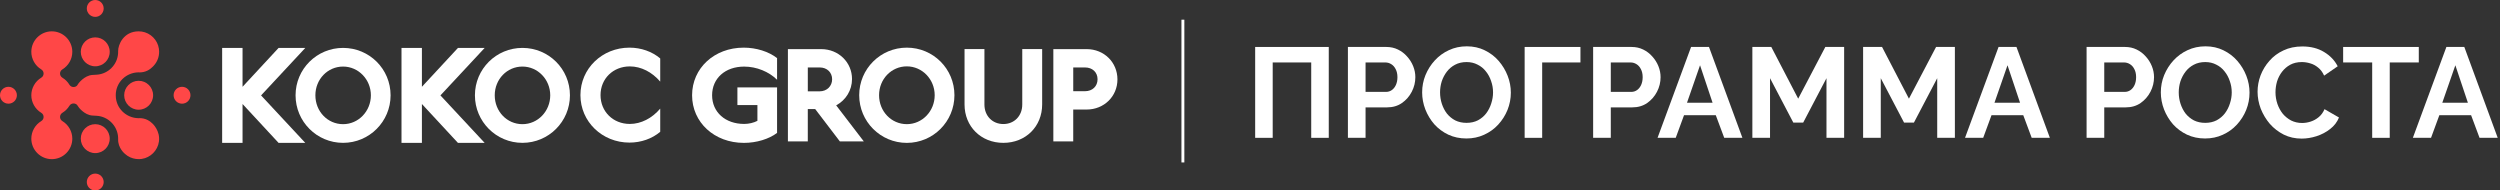
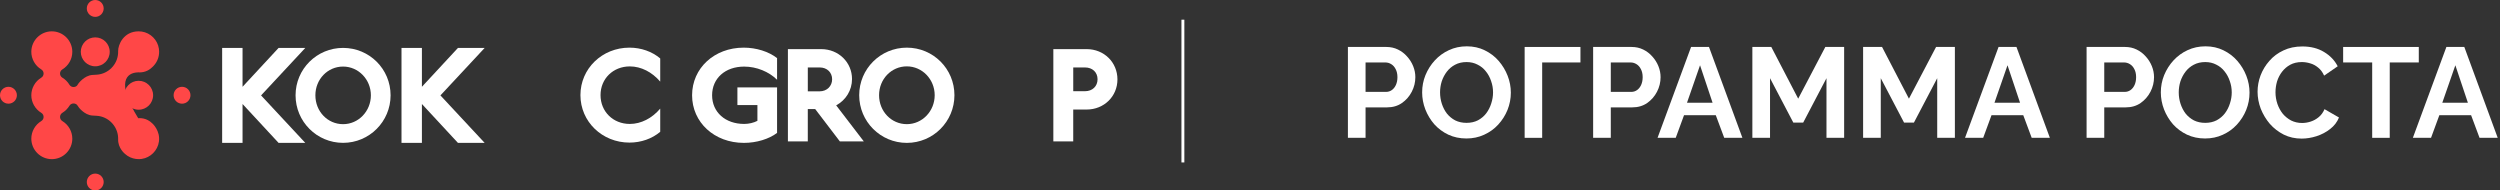
<svg xmlns="http://www.w3.org/2000/svg" width="315" height="24" viewBox="0 0 315 24" fill="none">
  <rect x="0" y="0" width="315" height="24" fill="#333333" stroke="none" />
  <path d="M10.123 10.23L10.111 10.242L10.122 10.233L10.123 10.23Z" fill="#FF4747" />
-   <path d="M12.001 19.292C13.008 19.292 13.824 18.476 13.824 17.469C13.824 16.462 13.008 15.647 12.001 15.647C10.995 15.647 10.179 16.462 10.179 17.469C10.179 18.476 10.995 19.292 12.001 19.292Z" fill="#FF4747" />
  <path d="M17.469 13.824C18.476 13.824 19.292 13.008 19.292 12.001C19.292 10.995 18.476 10.179 17.469 10.179C16.463 10.179 15.647 10.995 15.647 12.001C15.647 13.008 16.463 13.824 17.469 13.824Z" fill="#FF4747" />
  <path d="M22.938 13.064C23.525 13.064 24.001 12.588 24.001 12.001C24.001 11.414 23.525 10.937 22.938 10.937C22.35 10.937 21.874 11.414 21.874 12.001C21.874 12.588 22.35 13.064 22.938 13.064Z" fill="#FF4747" />
  <path d="M1.063 13.064C1.651 13.064 2.127 12.588 2.127 12.001C2.127 11.414 1.651 10.937 1.063 10.937C0.476 10.937 0 11.414 0 12.001C0 12.588 0.476 13.064 1.063 13.064Z" fill="#FF4747" />
  <path d="M12.001 24C12.588 24 13.064 23.524 13.064 22.936C13.064 22.349 12.588 21.873 12.001 21.873C11.414 21.873 10.937 22.349 10.937 22.936C10.937 23.524 11.414 24 12.001 24Z" fill="#FF4747" />
  <path d="M12.001 2.127C12.588 2.127 13.064 1.651 13.064 1.063C13.064 0.476 12.588 0 12.001 0C11.414 0 10.937 0.476 10.937 1.063C10.937 1.651 11.414 2.127 12.001 2.127Z" fill="#FF4747" />
  <path d="M12.001 8.354C13.008 8.354 13.824 7.538 13.824 6.531C13.824 5.525 13.008 4.709 12.001 4.709C10.995 4.709 10.179 5.525 10.179 6.531C10.179 7.538 10.995 8.354 12.001 8.354Z" fill="#FF4747" />
-   <path d="M20.024 6.155C19.866 5.039 18.976 4.142 17.858 3.977C17.727 3.958 17.597 3.949 17.468 3.949C15.566 3.949 14.858 5.648 14.885 6.46C14.888 6.557 14.885 6.65 14.879 6.74C14.78 8.164 13.631 9.311 12.207 9.41C12.139 9.415 12.004 9.418 11.624 9.445C10.639 9.517 9.875 10.481 9.784 10.675C9.694 10.867 9.476 10.966 9.264 10.966H9.263C9.05 10.966 8.854 10.853 8.744 10.672C8.527 10.31 8.22 10.004 7.857 9.787C7.675 9.677 7.564 9.479 7.564 9.266C7.564 9.053 7.675 8.855 7.857 8.746C8.632 8.279 9.111 7.432 9.111 6.532C9.111 5.108 7.954 3.949 6.529 3.949C5.104 3.949 3.946 5.107 3.946 6.532C3.946 7.43 4.426 8.279 5.199 8.746C5.383 8.855 5.494 9.053 5.494 9.266C5.494 9.479 5.383 9.677 5.199 9.787C4.426 10.253 3.946 11.101 3.946 12.001C3.946 12.901 4.426 13.748 5.199 14.215C5.383 14.324 5.494 14.522 5.494 14.735C5.494 14.948 5.383 15.146 5.199 15.256C4.426 15.722 3.946 16.57 3.946 17.47C3.946 18.893 5.104 20.053 6.529 20.053C7.954 20.053 9.111 18.895 9.111 17.47C9.111 16.571 8.632 15.722 7.857 15.256C7.675 15.146 7.564 14.948 7.564 14.735C7.564 14.522 7.675 14.324 7.857 14.215C8.219 13.997 8.525 13.69 8.744 13.33C8.854 13.148 9.05 13.036 9.263 13.036H9.264C9.476 13.036 9.692 13.135 9.784 13.327C9.875 13.52 10.637 14.485 11.624 14.557C12.002 14.584 12.137 14.587 12.207 14.591C13.631 14.69 14.778 15.839 14.879 17.261C14.886 17.35 14.888 17.444 14.885 17.542C14.848 18.643 15.704 19.351 15.704 19.351L15.736 19.381C16.631 20.198 17.703 20.047 17.858 20.024C18.976 19.858 19.865 18.962 20.024 17.846C20.221 16.463 19.205 15.562 19.205 15.562C18.449 14.806 17.624 14.89 17.413 14.89C15.934 14.861 14.585 13.675 14.585 12.004C14.585 10.333 15.934 9.146 17.413 9.118C17.624 9.118 18.449 9.202 19.205 8.446L19.349 8.302C19.89 7.729 20.137 6.949 20.023 6.161L20.024 6.155Z" fill="#FF4747" />
+   <path d="M20.024 6.155C19.866 5.039 18.976 4.142 17.858 3.977C17.727 3.958 17.597 3.949 17.468 3.949C15.566 3.949 14.858 5.648 14.885 6.46C14.888 6.557 14.885 6.65 14.879 6.74C14.78 8.164 13.631 9.311 12.207 9.41C12.139 9.415 12.004 9.418 11.624 9.445C10.639 9.517 9.875 10.481 9.784 10.675C9.694 10.867 9.476 10.966 9.264 10.966H9.263C9.05 10.966 8.854 10.853 8.744 10.672C8.527 10.31 8.22 10.004 7.857 9.787C7.675 9.677 7.564 9.479 7.564 9.266C7.564 9.053 7.675 8.855 7.857 8.746C8.632 8.279 9.111 7.432 9.111 6.532C9.111 5.108 7.954 3.949 6.529 3.949C5.104 3.949 3.946 5.107 3.946 6.532C3.946 7.43 4.426 8.279 5.199 8.746C5.383 8.855 5.494 9.053 5.494 9.266C5.494 9.479 5.383 9.677 5.199 9.787C4.426 10.253 3.946 11.101 3.946 12.001C3.946 12.901 4.426 13.748 5.199 14.215C5.383 14.324 5.494 14.522 5.494 14.735C5.494 14.948 5.383 15.146 5.199 15.256C4.426 15.722 3.946 16.57 3.946 17.47C3.946 18.893 5.104 20.053 6.529 20.053C7.954 20.053 9.111 18.895 9.111 17.47C9.111 16.571 8.632 15.722 7.857 15.256C7.675 15.146 7.564 14.948 7.564 14.735C7.564 14.522 7.675 14.324 7.857 14.215C8.219 13.997 8.525 13.69 8.744 13.33C8.854 13.148 9.05 13.036 9.263 13.036H9.264C9.476 13.036 9.692 13.135 9.784 13.327C9.875 13.52 10.637 14.485 11.624 14.557C12.002 14.584 12.137 14.587 12.207 14.591C13.631 14.69 14.778 15.839 14.879 17.261C14.886 17.35 14.888 17.444 14.885 17.542C14.848 18.643 15.704 19.351 15.704 19.351L15.736 19.381C16.631 20.198 17.703 20.047 17.858 20.024C18.976 19.858 19.865 18.962 20.024 17.846C20.221 16.463 19.205 15.562 19.205 15.562C18.449 14.806 17.624 14.89 17.413 14.89C14.585 10.333 15.934 9.146 17.413 9.118C17.624 9.118 18.449 9.202 19.205 8.446L19.349 8.302C19.89 7.729 20.137 6.949 20.023 6.161L20.024 6.155Z" fill="#FF4747" />
  <path d="M38.467 6.039H35.101L30.561 10.936V6.039H27.99V18.003H30.561V13.105L35.101 18.003H38.467L32.895 12.021L38.467 6.039Z" fill="white" />
  <path d="M43.227 6.035C39.921 6.035 37.241 8.697 37.241 12.009C37.241 15.321 39.921 17.999 43.227 17.999C46.533 17.999 49.214 15.321 49.214 12.009C49.214 8.697 46.548 6.035 43.227 6.035ZM43.227 15.645C41.277 15.645 39.738 14.036 39.738 12.008C39.738 9.98 41.292 8.387 43.227 8.387C45.162 8.387 46.731 10.011 46.731 12.008C46.731 14.004 45.177 15.645 43.227 15.645Z" fill="white" />
  <path d="M61.067 6.039H57.701L53.16 10.936V6.039H50.589V18.003H53.16V13.105L57.701 18.003H61.067L55.494 12.021L61.067 6.039Z" fill="white" />
-   <path d="M65.826 6.035C62.52 6.035 59.84 8.697 59.84 12.009C59.84 15.321 62.52 17.999 65.826 17.999C69.132 17.999 71.813 15.321 71.813 12.009C71.813 8.697 69.147 6.035 65.826 6.035ZM65.826 15.645C63.876 15.645 62.337 14.036 62.337 12.008C62.337 9.98 63.891 8.387 65.826 8.387C67.761 8.387 69.33 10.011 69.33 12.008C69.33 14.004 67.776 15.645 65.826 15.645Z" fill="white" />
  <path d="M79.359 8.367C80.779 8.367 82.155 9.078 83.188 10.284V7.364C82.17 6.498 80.779 6.003 79.312 6.003C75.868 6.003 73.134 8.646 73.134 11.985C73.134 15.324 75.868 17.967 79.312 17.967C80.779 17.967 82.17 17.472 83.188 16.607V13.685C82.17 14.891 80.779 15.617 79.359 15.617C77.242 15.617 75.667 14.055 75.667 11.984C75.667 9.912 77.257 8.367 79.359 8.367Z" fill="white" />
  <path d="M114.259 6.003C110.946 6.003 108.259 8.673 108.259 11.995C108.259 15.318 110.946 18.003 114.259 18.003C117.573 18.003 120.259 15.318 120.259 11.995C120.259 8.673 117.588 6.003 114.259 6.003ZM114.259 15.643C112.305 15.643 110.763 14.029 110.763 11.995C110.763 9.961 112.32 8.362 114.259 8.362C116.199 8.362 117.771 9.993 117.771 11.995C117.771 13.998 116.214 15.643 114.259 15.643Z" fill="white" />
  <path d="M87.203 12.003C87.203 15.414 90.003 18.003 93.734 18.003C95.311 18.003 96.889 17.523 97.911 16.747V11.01H92.913V13.242H95.434V15.226C94.954 15.475 94.352 15.615 93.763 15.615C91.382 15.615 89.725 14.127 89.725 12.003C89.725 9.879 91.367 8.391 93.763 8.391C95.326 8.391 96.874 9.027 97.911 10.05V7.321C96.859 6.499 95.296 6.003 93.702 6.003C90.003 6.003 87.203 8.592 87.203 12.003Z" fill="white" />
  <path d="M107.355 9.956C107.355 7.863 105.669 6.189 103.47 6.189H99.276V17.817H101.782V13.739H102.711L105.822 17.817H108.84L105.358 13.275C106.566 12.624 107.355 11.384 107.355 9.957V9.956ZM103.285 11.507H101.784V8.499H103.285C104.214 8.499 104.848 9.134 104.848 9.987C104.848 10.841 104.199 11.507 103.285 11.507Z" fill="white" />
-   <path d="M128.804 13.179C128.804 14.606 127.797 15.629 126.422 15.629C125.046 15.629 124.038 14.606 124.038 13.179V6.186H121.532V13.163C121.532 15.938 123.606 18 126.422 18C129.237 18 131.312 15.938 131.312 13.163V6.186H128.805V13.179H128.804Z" fill="white" />
  <path d="M136.915 6.189H132.721V17.817H135.227V13.802H136.913C139.111 13.802 140.798 12.143 140.798 10.004C140.798 7.865 139.127 6.189 136.913 6.189H136.915ZM136.714 11.492H135.229V8.499H136.714C137.642 8.499 138.292 9.104 138.292 9.987C138.292 10.871 137.642 11.492 136.714 11.492Z" fill="white" />
  <line x1="149.045" y1="2.481" x2="149.045" y2="20.468" stroke="white" stroke-width="0.366" />
-   <path d="M158.151 17.367V5.917H167.424V17.367H165.214V7.869H160.36V17.367H158.151Z" fill="white" />
  <path d="M169.836 17.367V5.917H174.69C175.216 5.917 175.7 6.025 176.141 6.24C176.582 6.455 176.964 6.745 177.286 7.111C177.619 7.476 177.877 7.885 178.06 8.336C178.243 8.788 178.334 9.25 178.334 9.723C178.334 10.368 178.184 10.981 177.883 11.562C177.582 12.142 177.168 12.615 176.641 12.981C176.114 13.346 175.491 13.529 174.77 13.529H172.061V17.367H169.836ZM172.061 11.578H174.641C174.91 11.578 175.152 11.502 175.367 11.352C175.582 11.201 175.754 10.986 175.883 10.707C176.012 10.417 176.077 10.089 176.077 9.723C176.077 9.325 176.001 8.987 175.851 8.707C175.711 8.428 175.523 8.218 175.286 8.078C175.061 7.938 174.813 7.869 174.545 7.869H172.061V11.578Z" fill="white" />
  <path d="M184.77 17.448C183.931 17.448 183.168 17.287 182.48 16.964C181.802 16.642 181.216 16.206 180.722 15.658C180.238 15.099 179.862 14.475 179.593 13.787C179.324 13.088 179.19 12.373 179.19 11.642C179.19 10.879 179.33 10.153 179.609 9.465C179.899 8.766 180.292 8.148 180.786 7.611C181.292 7.062 181.883 6.632 182.56 6.32C183.248 5.998 184.001 5.837 184.818 5.837C185.646 5.837 186.398 6.003 187.076 6.337C187.764 6.67 188.35 7.116 188.834 7.675C189.317 8.234 189.694 8.858 189.962 9.546C190.231 10.234 190.366 10.943 190.366 11.675C190.366 12.427 190.226 13.153 189.946 13.852C189.667 14.54 189.274 15.158 188.769 15.706C188.274 16.244 187.683 16.668 186.995 16.98C186.318 17.292 185.576 17.448 184.77 17.448ZM181.448 11.642C181.448 12.137 181.523 12.615 181.673 13.078C181.824 13.54 182.039 13.954 182.318 14.319C182.609 14.674 182.958 14.959 183.367 15.174C183.786 15.378 184.259 15.48 184.786 15.48C185.323 15.48 185.802 15.373 186.221 15.158C186.64 14.932 186.99 14.636 187.269 14.271C187.549 13.895 187.758 13.481 187.898 13.029C188.049 12.567 188.124 12.104 188.124 11.642C188.124 11.148 188.043 10.675 187.882 10.223C187.732 9.761 187.511 9.352 187.221 8.997C186.941 8.632 186.592 8.347 186.173 8.143C185.764 7.928 185.302 7.82 184.786 7.82C184.237 7.82 183.754 7.933 183.334 8.159C182.926 8.374 182.582 8.664 182.302 9.03C182.023 9.395 181.808 9.804 181.657 10.255C181.517 10.707 181.448 11.169 181.448 11.642Z" fill="white" />
  <path d="M192.105 17.367V5.917H199.136V7.869H194.314V17.367H192.105Z" fill="white" />
  <path d="M200.735 17.367V5.917H205.589C206.115 5.917 206.599 6.025 207.04 6.24C207.481 6.455 207.863 6.745 208.185 7.111C208.518 7.476 208.776 7.885 208.959 8.336C209.142 8.788 209.233 9.25 209.233 9.723C209.233 10.368 209.083 10.981 208.782 11.562C208.481 12.142 208.067 12.615 207.54 12.981C207.013 13.346 206.39 13.529 205.669 13.529H202.96V17.367H200.735ZM202.96 11.578H205.54C205.809 11.578 206.051 11.502 206.266 11.352C206.481 11.201 206.653 10.986 206.782 10.707C206.911 10.417 206.976 10.089 206.976 9.723C206.976 9.325 206.9 8.987 206.75 8.707C206.61 8.428 206.422 8.218 206.185 8.078C205.96 7.938 205.712 7.869 205.444 7.869H202.96V11.578Z" fill="white" />
  <path d="M213.076 5.917H215.333L219.543 17.367H217.253L216.188 14.513H212.189L211.141 17.367H208.851L213.076 5.917ZM215.785 12.948L214.205 8.223L212.56 12.948H215.785Z" fill="white" />
  <path d="M230.136 17.367V9.852L227.201 15.448H225.959L223.024 9.852V17.367H220.798V5.917H223.185L226.572 12.432L229.991 5.917H232.361V17.367H230.136Z" fill="white" />
  <path d="M244.089 17.367V9.852L241.154 15.448H239.912L236.977 9.852V17.367H234.752V5.917H237.139L240.525 12.432L243.944 5.917H246.315V17.367H244.089Z" fill="white" />
  <path d="M251.818 5.917H254.075L258.284 17.367H255.994L254.93 14.513H250.931L249.882 17.367H247.592L251.818 5.917ZM254.527 12.948L252.946 8.223L251.302 12.948H254.527Z" fill="white" />
  <path d="M262.91 17.367V5.917H267.765C268.291 5.917 268.775 6.025 269.216 6.24C269.657 6.455 270.038 6.745 270.361 7.111C270.694 7.476 270.952 7.885 271.135 8.336C271.318 8.788 271.409 9.25 271.409 9.723C271.409 10.368 271.259 10.981 270.958 11.562C270.657 12.142 270.243 12.615 269.716 12.981C269.189 13.346 268.566 13.529 267.845 13.529H265.136V17.367H262.91ZM265.136 11.578H267.716C267.985 11.578 268.227 11.502 268.442 11.352C268.657 11.201 268.829 10.986 268.958 10.707C269.087 10.417 269.151 10.089 269.151 9.723C269.151 9.325 269.076 8.987 268.926 8.707C268.786 8.428 268.598 8.218 268.361 8.078C268.136 7.938 267.888 7.869 267.619 7.869H265.136V11.578Z" fill="white" />
  <path d="M277.845 17.448C277.006 17.448 276.243 17.287 275.555 16.964C274.877 16.642 274.291 16.206 273.797 15.658C273.313 15.099 272.937 14.475 272.668 13.787C272.399 13.088 272.265 12.373 272.265 11.642C272.265 10.879 272.404 10.153 272.684 9.465C272.974 8.766 273.367 8.148 273.861 7.611C274.367 7.062 274.958 6.632 275.635 6.32C276.323 5.998 277.076 5.837 277.893 5.837C278.721 5.837 279.473 6.003 280.151 6.337C280.839 6.67 281.425 7.116 281.908 7.675C282.392 8.234 282.769 8.858 283.037 9.546C283.306 10.234 283.44 10.943 283.44 11.675C283.44 12.427 283.301 13.153 283.021 13.852C282.742 14.54 282.349 15.158 281.844 15.706C281.349 16.244 280.758 16.668 280.07 16.98C279.393 17.292 278.651 17.448 277.845 17.448ZM274.522 11.642C274.522 12.137 274.598 12.615 274.748 13.078C274.899 13.54 275.114 13.954 275.393 14.319C275.684 14.674 276.033 14.959 276.442 15.174C276.861 15.378 277.334 15.48 277.861 15.48C278.398 15.48 278.877 15.373 279.296 15.158C279.715 14.932 280.065 14.636 280.344 14.271C280.624 13.895 280.833 13.481 280.973 13.029C281.124 12.567 281.199 12.104 281.199 11.642C281.199 11.148 281.118 10.675 280.957 10.223C280.806 9.761 280.586 9.352 280.296 8.997C280.016 8.632 279.667 8.347 279.248 8.143C278.839 7.928 278.377 7.82 277.861 7.82C277.312 7.82 276.829 7.933 276.409 8.159C276.001 8.374 275.657 8.664 275.377 9.03C275.098 9.395 274.883 9.804 274.732 10.255C274.592 10.707 274.522 11.169 274.522 11.642Z" fill="white" />
  <path d="M284.454 11.562C284.454 10.863 284.578 10.18 284.825 9.514C285.083 8.836 285.454 8.223 285.938 7.675C286.422 7.116 287.013 6.675 287.712 6.353C288.411 6.019 289.206 5.853 290.099 5.853C291.152 5.853 292.061 6.084 292.824 6.546C293.598 7.009 294.173 7.611 294.55 8.352L292.84 9.53C292.647 9.1 292.394 8.761 292.082 8.514C291.77 8.256 291.437 8.078 291.082 7.981C290.727 7.874 290.378 7.82 290.034 7.82C289.475 7.82 288.986 7.933 288.567 8.159C288.158 8.385 287.814 8.68 287.534 9.046C287.255 9.411 287.045 9.82 286.905 10.271C286.776 10.723 286.712 11.175 286.712 11.626C286.712 12.131 286.793 12.621 286.954 13.094C287.115 13.556 287.341 13.97 287.631 14.335C287.932 14.69 288.287 14.975 288.696 15.19C289.115 15.394 289.572 15.496 290.066 15.496C290.421 15.496 290.781 15.437 291.147 15.319C291.512 15.201 291.851 15.013 292.163 14.755C292.475 14.497 292.716 14.163 292.888 13.755L294.711 14.803C294.485 15.373 294.114 15.857 293.598 16.255C293.093 16.652 292.523 16.953 291.889 17.158C291.254 17.362 290.625 17.464 290.002 17.464C289.185 17.464 288.437 17.297 287.76 16.964C287.083 16.62 286.497 16.169 286.002 15.609C285.519 15.04 285.137 14.405 284.857 13.707C284.589 12.997 284.454 12.282 284.454 11.562Z" fill="white" />
  <path d="M304.767 7.869H301.106V17.367H298.896V7.869H295.236V5.917H304.767V7.869Z" fill="white" />
  <path d="M308.245 5.917H310.503L314.712 17.367H312.422L311.358 14.513H307.358L306.31 17.367H304.02L308.245 5.917ZM310.955 12.948L309.374 8.223L307.729 12.948H310.955Z" fill="white" />
</svg>